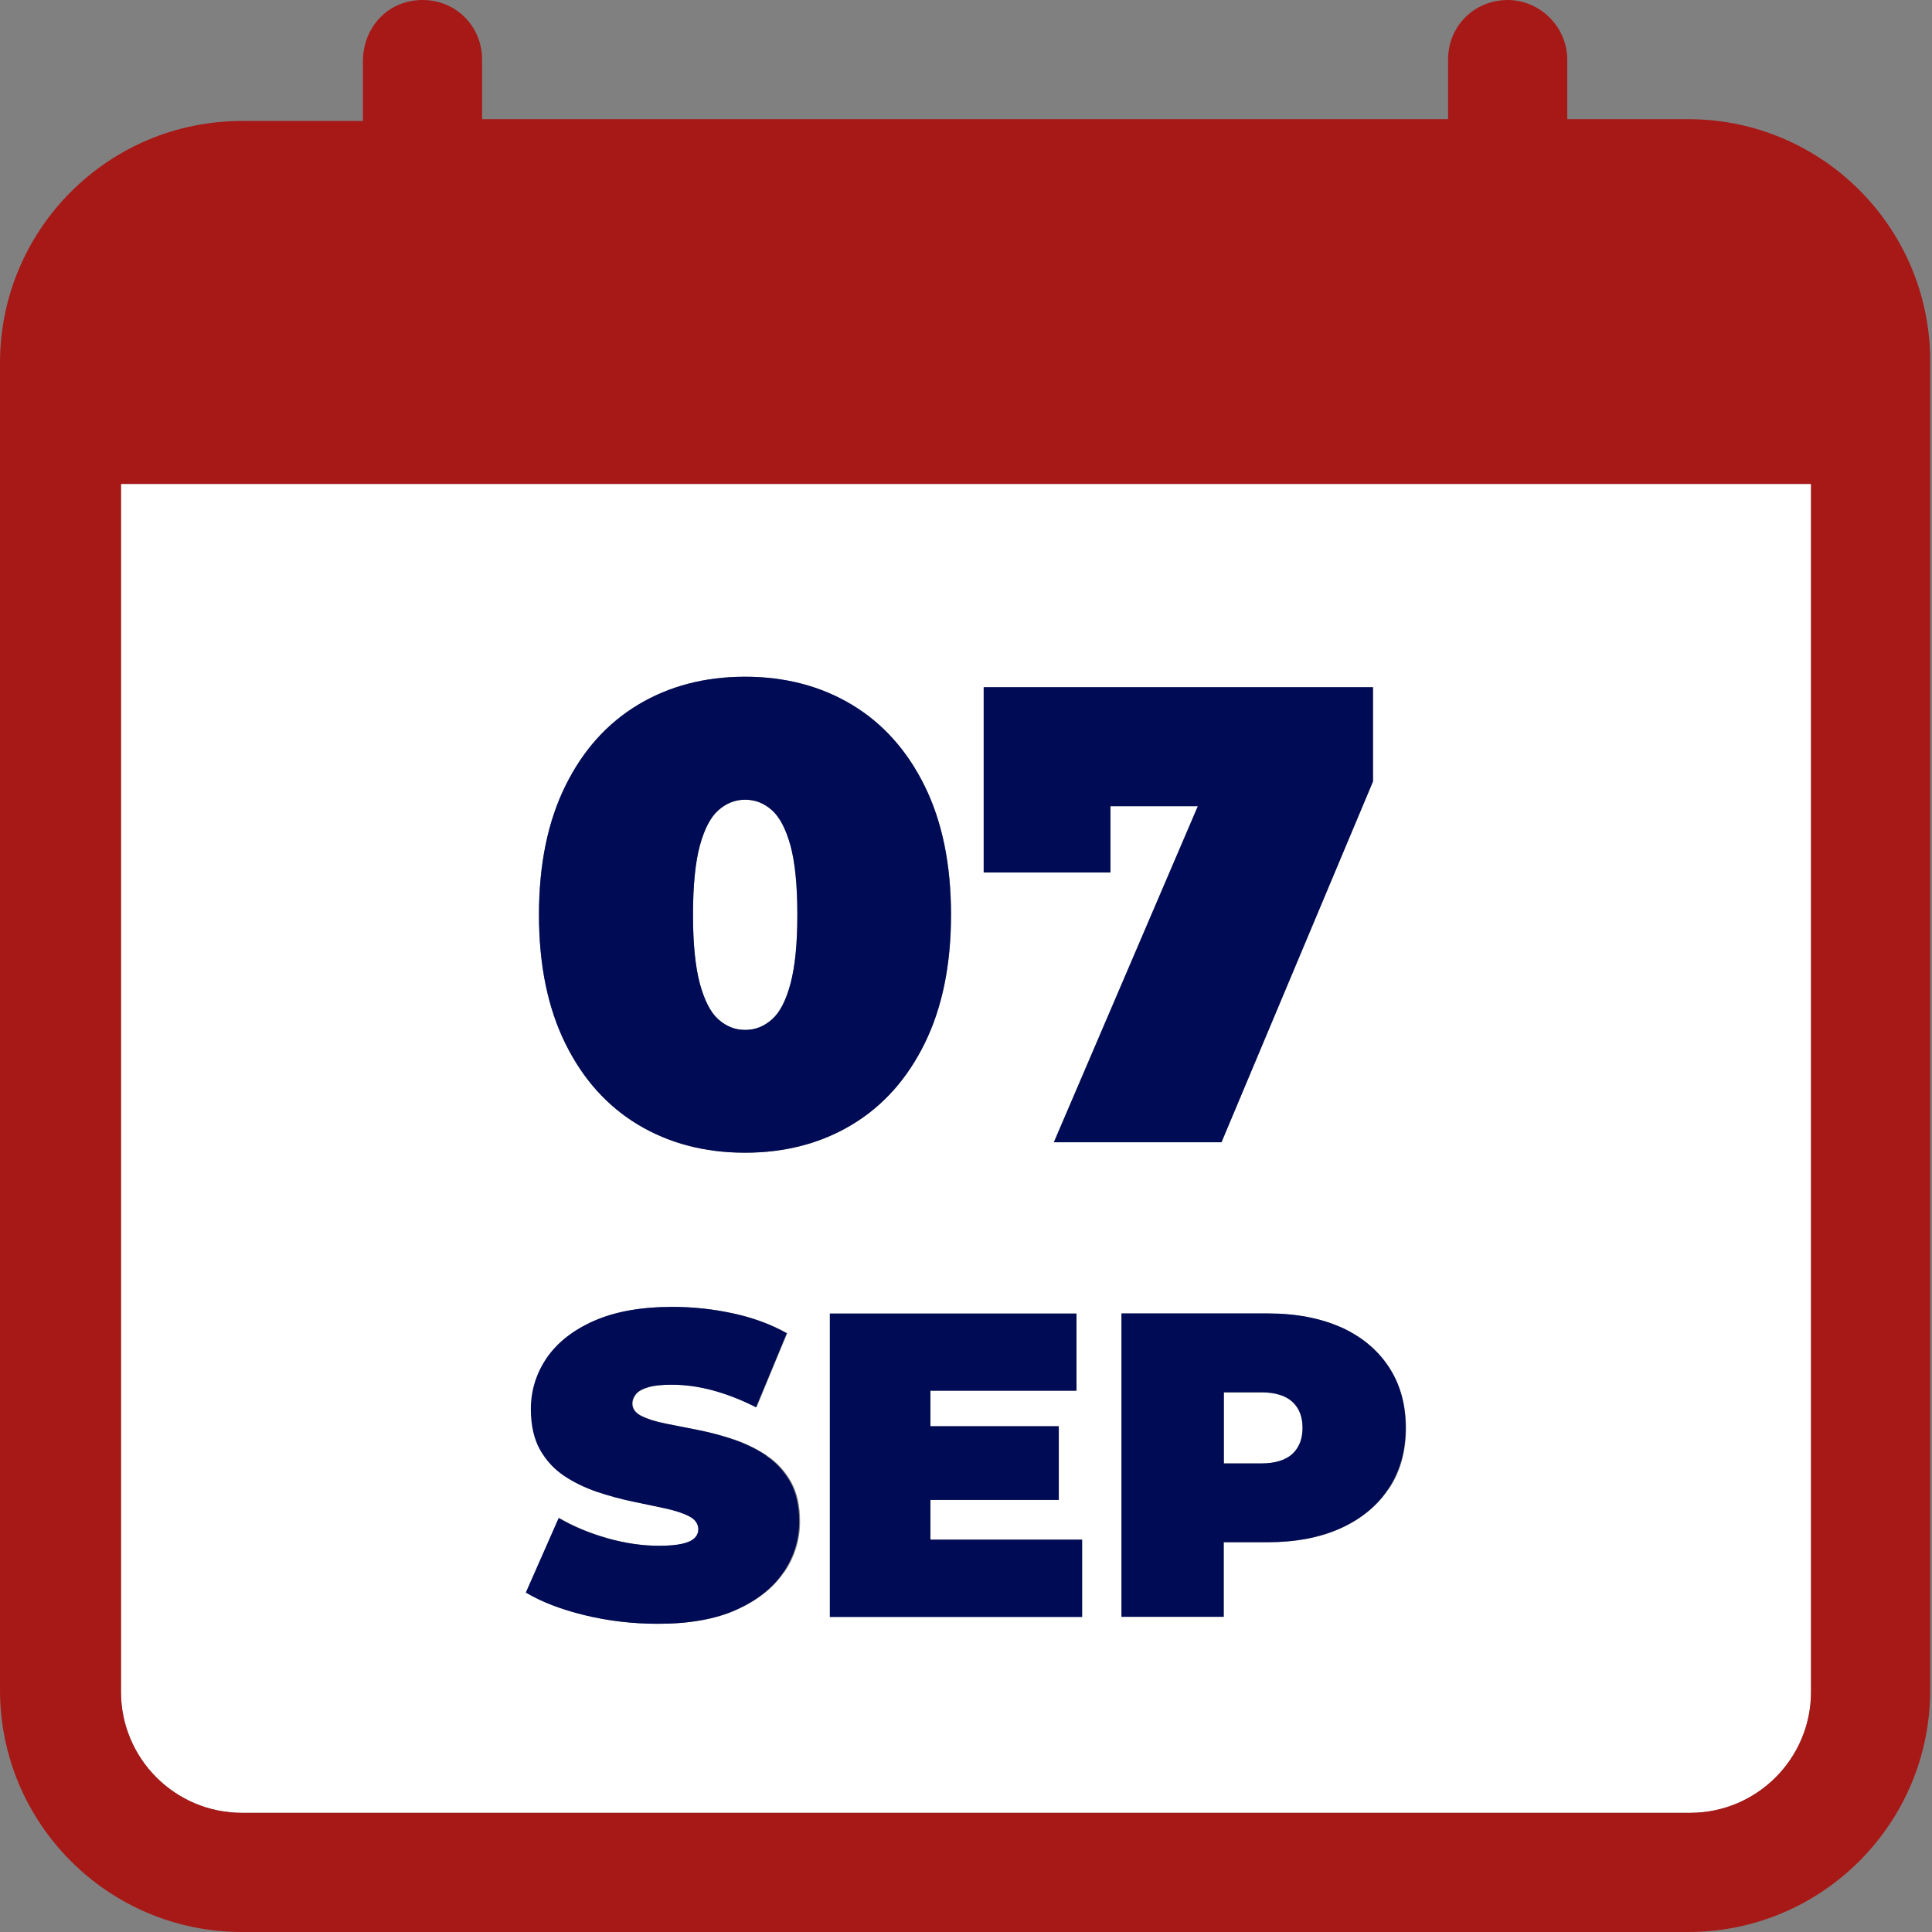
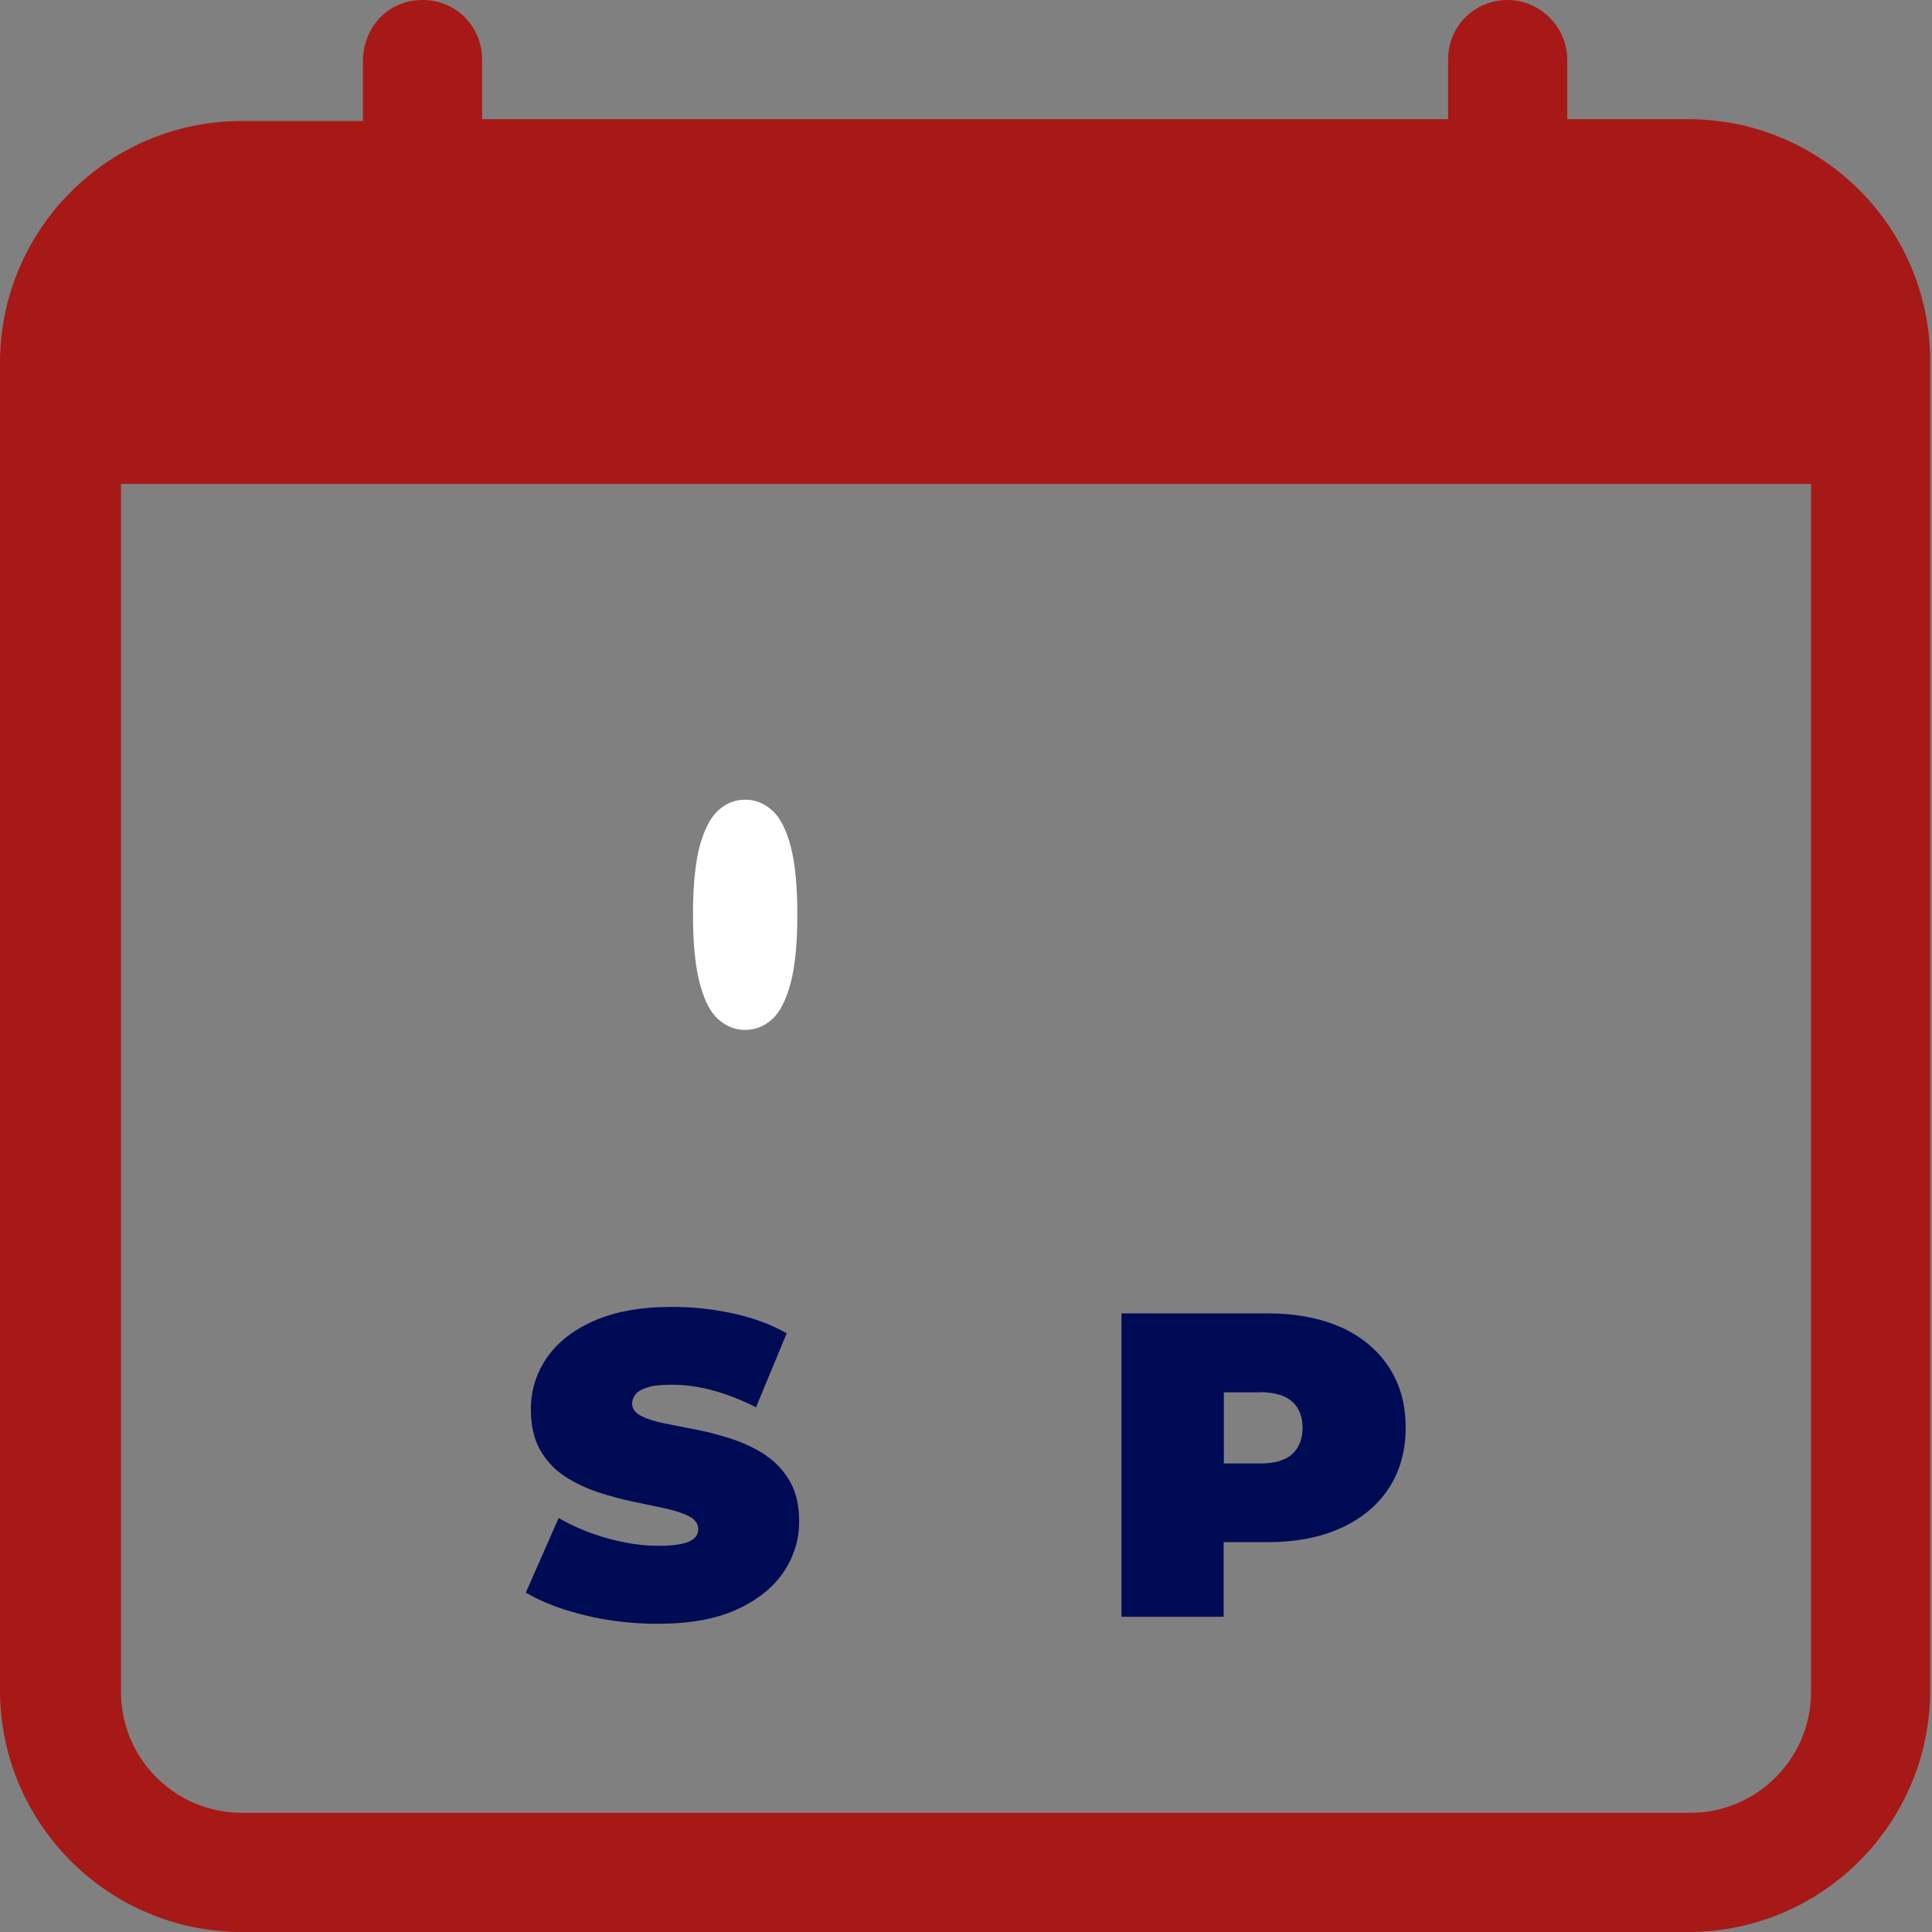
<svg xmlns="http://www.w3.org/2000/svg" id="Capa_2" data-name="Capa 2" viewBox="0 0 107 107">
  <rect x="0" y="0" width="107" height="107" fill="#808080" stroke="none" />
  <defs>
    <style>
      .cls-1 {
        fill: #000b55;
      }

      .cls-1, .cls-2, .cls-3, .cls-4 {
        stroke-width: 0px;
      }

      .cls-2 {
        fill: none;
      }

      .cls-3 {
        fill: #a71916;
      }

      .cls-4 {
        fill: #fff;
      }
    </style>
  </defs>
  <g id="_07" data-name="07">
    <g>
-       <path class="cls-4" d="M100.3,93.7V26.8H6.7v66.9c0,3.7,3,6.7,6.7,6.7h80.2c3.7,0,6.7-3,6.7-6.7ZM54.48,38.06h21.56v5.22l-8.39,19.98h-9.29l7.98-18.61h-4.84v3.67h-7.02v-10.26ZM31.31,43.53c.97-1.97,2.32-3.47,4.03-4.5,1.72-1.03,3.69-1.55,5.92-1.55s4.21.52,5.92,1.55c1.72,1.03,3.06,2.53,4.03,4.5.97,1.97,1.46,4.34,1.46,7.13s-.49,5.16-1.46,7.13-2.32,3.47-4.03,4.5c-1.72,1.03-3.69,1.55-5.92,1.55s-4.21-.52-5.92-1.55c-1.72-1.03-3.06-2.53-4.03-4.5-.97-1.97-1.46-4.34-1.46-7.13s.49-5.16,1.46-7.13ZM43.41,87.09c-.58.86-1.45,1.54-2.6,2.06-1.15.52-2.6.78-4.34.78-1.41,0-2.77-.16-4.08-.48-1.31-.32-2.39-.74-3.24-1.25l1.82-4.13c.8.46,1.69.84,2.68,1.12.98.28,1.94.42,2.87.42.54,0,.97-.04,1.28-.11.31-.07.54-.18.68-.31.14-.14.22-.3.22-.49,0-.3-.17-.54-.5-.72-.34-.18-.78-.32-1.33-.44s-1.16-.25-1.81-.38c-.66-.14-1.32-.32-1.98-.54-.66-.22-1.27-.52-1.82-.89-.55-.37-1-.85-1.33-1.45-.34-.6-.5-1.35-.5-2.24,0-1.04.29-1.99.88-2.84.58-.86,1.46-1.54,2.62-2.05,1.16-.51,2.6-.77,4.33-.77,1.14,0,2.26.12,3.36.36,1.1.24,2.1.61,2.98,1.1l-1.7,4.1c-.83-.42-1.64-.73-2.41-.94s-1.53-.31-2.27-.31c-.54,0-.98.05-1.3.14-.32.1-.55.22-.68.38s-.2.34-.2.53c0,.29.17.52.5.68s.78.31,1.33.42c.55.11,1.16.23,1.82.36s1.32.3,1.98.53c.66.22,1.26.52,1.81.89s1,.85,1.33,1.44c.34.59.5,1.33.5,2.21,0,1.02-.29,1.96-.88,2.82ZM59.93,89.55h-13.97v-16.8h13.66v4.27h-8.09v1.97h7.1v4.08h-7.1v2.21h8.4v4.27ZM76.92,82.44c-.62.94-1.51,1.68-2.65,2.2-1.14.52-2.5.78-4.07.78h-2.42v4.13h-5.66v-16.8h8.09c1.57,0,2.92.26,4.07.77,1.14.51,2.03,1.24,2.65,2.2s.94,2.08.94,3.37-.31,2.42-.94,3.36Z" />
      <path class="cls-4" d="M39.79,56.46c.43.38.92.58,1.48.58s1.04-.19,1.48-.58c.43-.38.77-1.04,1.03-1.98.25-.94.38-2.21.38-3.82s-.13-2.91-.38-3.83c-.25-.92-.59-1.58-1.03-1.96-.43-.38-.92-.58-1.48-.58s-1.04.19-1.48.58c-.43.38-.77,1.04-1.03,1.96-.25.92-.38,2.2-.38,3.83s.13,2.88.38,3.82c.25.94.59,1.6,1.03,1.98Z" />
-       <path class="cls-4" d="M69.84,77.11h-2.06v3.94h2.06c.78,0,1.36-.18,1.74-.53.38-.35.56-.83.56-1.44s-.19-1.09-.56-1.44c-.38-.35-.96-.53-1.74-.53Z" />
-       <path class="cls-4" d="M100.3,93.7c0,3.7-3,6.7-6.7,6.7h0c3.7,0,6.7-3,6.7-6.7V26.8h0v66.9Z" />
+       <path class="cls-4" d="M69.84,77.11h-2.06h2.06c.78,0,1.36-.18,1.74-.53.38-.35.56-.83.56-1.44s-.19-1.09-.56-1.44c-.38-.35-.96-.53-1.74-.53Z" />
      <path class="cls-2" d="M26.7,3.3v3.3h53.5v-3.3c0-1.9,1.5-3.3,3.3-3.3H23.4c1.9,0,3.3,1.5,3.3,3.3Z" />
      <path class="cls-2" d="M13.4,6.7h6.7v-3.3c0-1.9,1.4-3.4,3.3-3.4H0v20.1C0,12.7,6,6.7,13.4,6.7Z" />
      <path class="cls-2" d="M83.5,0c1.8,0,3.3,1.5,3.3,3.3v3.3h6.7c7.4,0,13.4,6,13.4,13.4v73.6c0,7.4-6,13.4-13.4,13.4h13.5V0h-23.5Z" />
      <path class="cls-3" d="M106.9,93.6V20c0-7.4-6-13.4-13.4-13.4h-6.7v-3.3c0-1.8-1.5-3.3-3.3-3.3s-3.3,1.4-3.3,3.3v3.3H26.7v-3.3c0-1.8-1.4-3.3-3.3-3.3s-3.3,1.5-3.3,3.4v3.3h-6.7C6,6.7,0,12.7,0,20.1v73.5c0,7.4,6,13.4,13.4,13.4h80.1c7.4,0,13.4-6,13.4-13.4ZM100.3,93.7c0,3.7-3,6.7-6.7,6.7H13.4c-3.7,0-6.7-3-6.7-6.7V26.8h93.6v66.9Z" />
      <path class="cls-1" d="M42.45,80.62c-.55-.37-1.16-.66-1.81-.89-.66-.22-1.32-.4-1.98-.53s-1.27-.25-1.82-.36c-.55-.11-1-.25-1.33-.42s-.5-.4-.5-.68c0-.19.07-.37.2-.53s.36-.29.68-.38c.32-.1.75-.14,1.3-.14.74,0,1.49.1,2.27.31s1.58.52,2.41.94l1.7-4.1c-.88-.5-1.87-.86-2.98-1.1-1.1-.24-2.22-.36-3.36-.36-1.73,0-3.17.26-4.33.77-1.16.51-2.03,1.2-2.62,2.05-.58.86-.88,1.8-.88,2.84,0,.9.17,1.64.5,2.24.34.6.78,1.08,1.33,1.45.55.37,1.16.66,1.82.89.66.22,1.32.4,1.98.54.66.14,1.26.26,1.81.38s1,.27,1.33.44c.34.18.5.42.5.72,0,.19-.07.36-.22.49-.14.14-.37.24-.68.31-.31.07-.74.11-1.28.11-.93,0-1.88-.14-2.87-.42-.98-.28-1.88-.65-2.68-1.12l-1.82,4.13c.85.51,1.93.93,3.24,1.25,1.31.32,2.67.48,4.08.48,1.74,0,3.19-.26,4.34-.78,1.15-.52,2.02-1.21,2.6-2.06.58-.86.88-1.8.88-2.82,0-.88-.17-1.62-.5-2.21-.34-.59-.78-1.07-1.33-1.44Z" />
-       <polygon class="cls-1" points="51.53 83.07 58.64 83.07 58.64 78.99 51.53 78.99 51.53 77.02 59.62 77.02 59.62 72.75 45.96 72.75 45.96 89.55 59.93 89.55 59.93 85.27 51.53 85.27 51.53 83.07" />
      <path class="cls-1" d="M74.27,73.51c-1.14-.51-2.5-.77-4.07-.77h-8.09v16.8h5.66v-4.13h2.42c1.57,0,2.92-.26,4.07-.78,1.14-.52,2.03-1.25,2.65-2.2.62-.94.94-2.06.94-3.36s-.31-2.42-.94-3.37-1.51-1.68-2.65-2.2ZM71.58,80.52c-.38.35-.96.53-1.74.53h-2.06v-3.94h2.06c.78,0,1.36.18,1.74.53.38.35.56.83.56,1.44s-.19,1.09-.56,1.44Z" />
-       <path class="cls-1" d="M35.34,62.29c1.72,1.03,3.69,1.55,5.92,1.55s4.21-.52,5.92-1.55c1.72-1.03,3.06-2.53,4.03-4.5s1.46-4.34,1.46-7.13-.49-5.16-1.46-7.13c-.97-1.97-2.32-3.47-4.03-4.5-1.72-1.03-3.69-1.55-5.92-1.55s-4.21.52-5.92,1.55c-1.72,1.03-3.06,2.53-4.03,4.5-.97,1.97-1.46,4.34-1.46,7.13s.49,5.16,1.46,7.13c.97,1.97,2.32,3.47,4.03,4.5ZM38.76,46.83c.25-.92.59-1.58,1.03-1.96.43-.38.92-.58,1.48-.58s1.04.19,1.48.58c.43.38.77,1.04,1.03,1.96.25.92.38,2.2.38,3.83s-.13,2.88-.38,3.82c-.25.94-.59,1.6-1.03,1.98-.43.38-.92.58-1.48.58s-1.04-.19-1.48-.58c-.43-.38-.77-1.04-1.03-1.98-.25-.94-.38-2.21-.38-3.82s.13-2.91.38-3.83Z" />
-       <polygon class="cls-1" points="61.5 44.65 66.34 44.65 58.37 63.26 67.65 63.26 76.04 43.28 76.04 38.06 54.48 38.06 54.48 48.32 61.5 48.32 61.5 44.65" />
    </g>
  </g>
</svg>